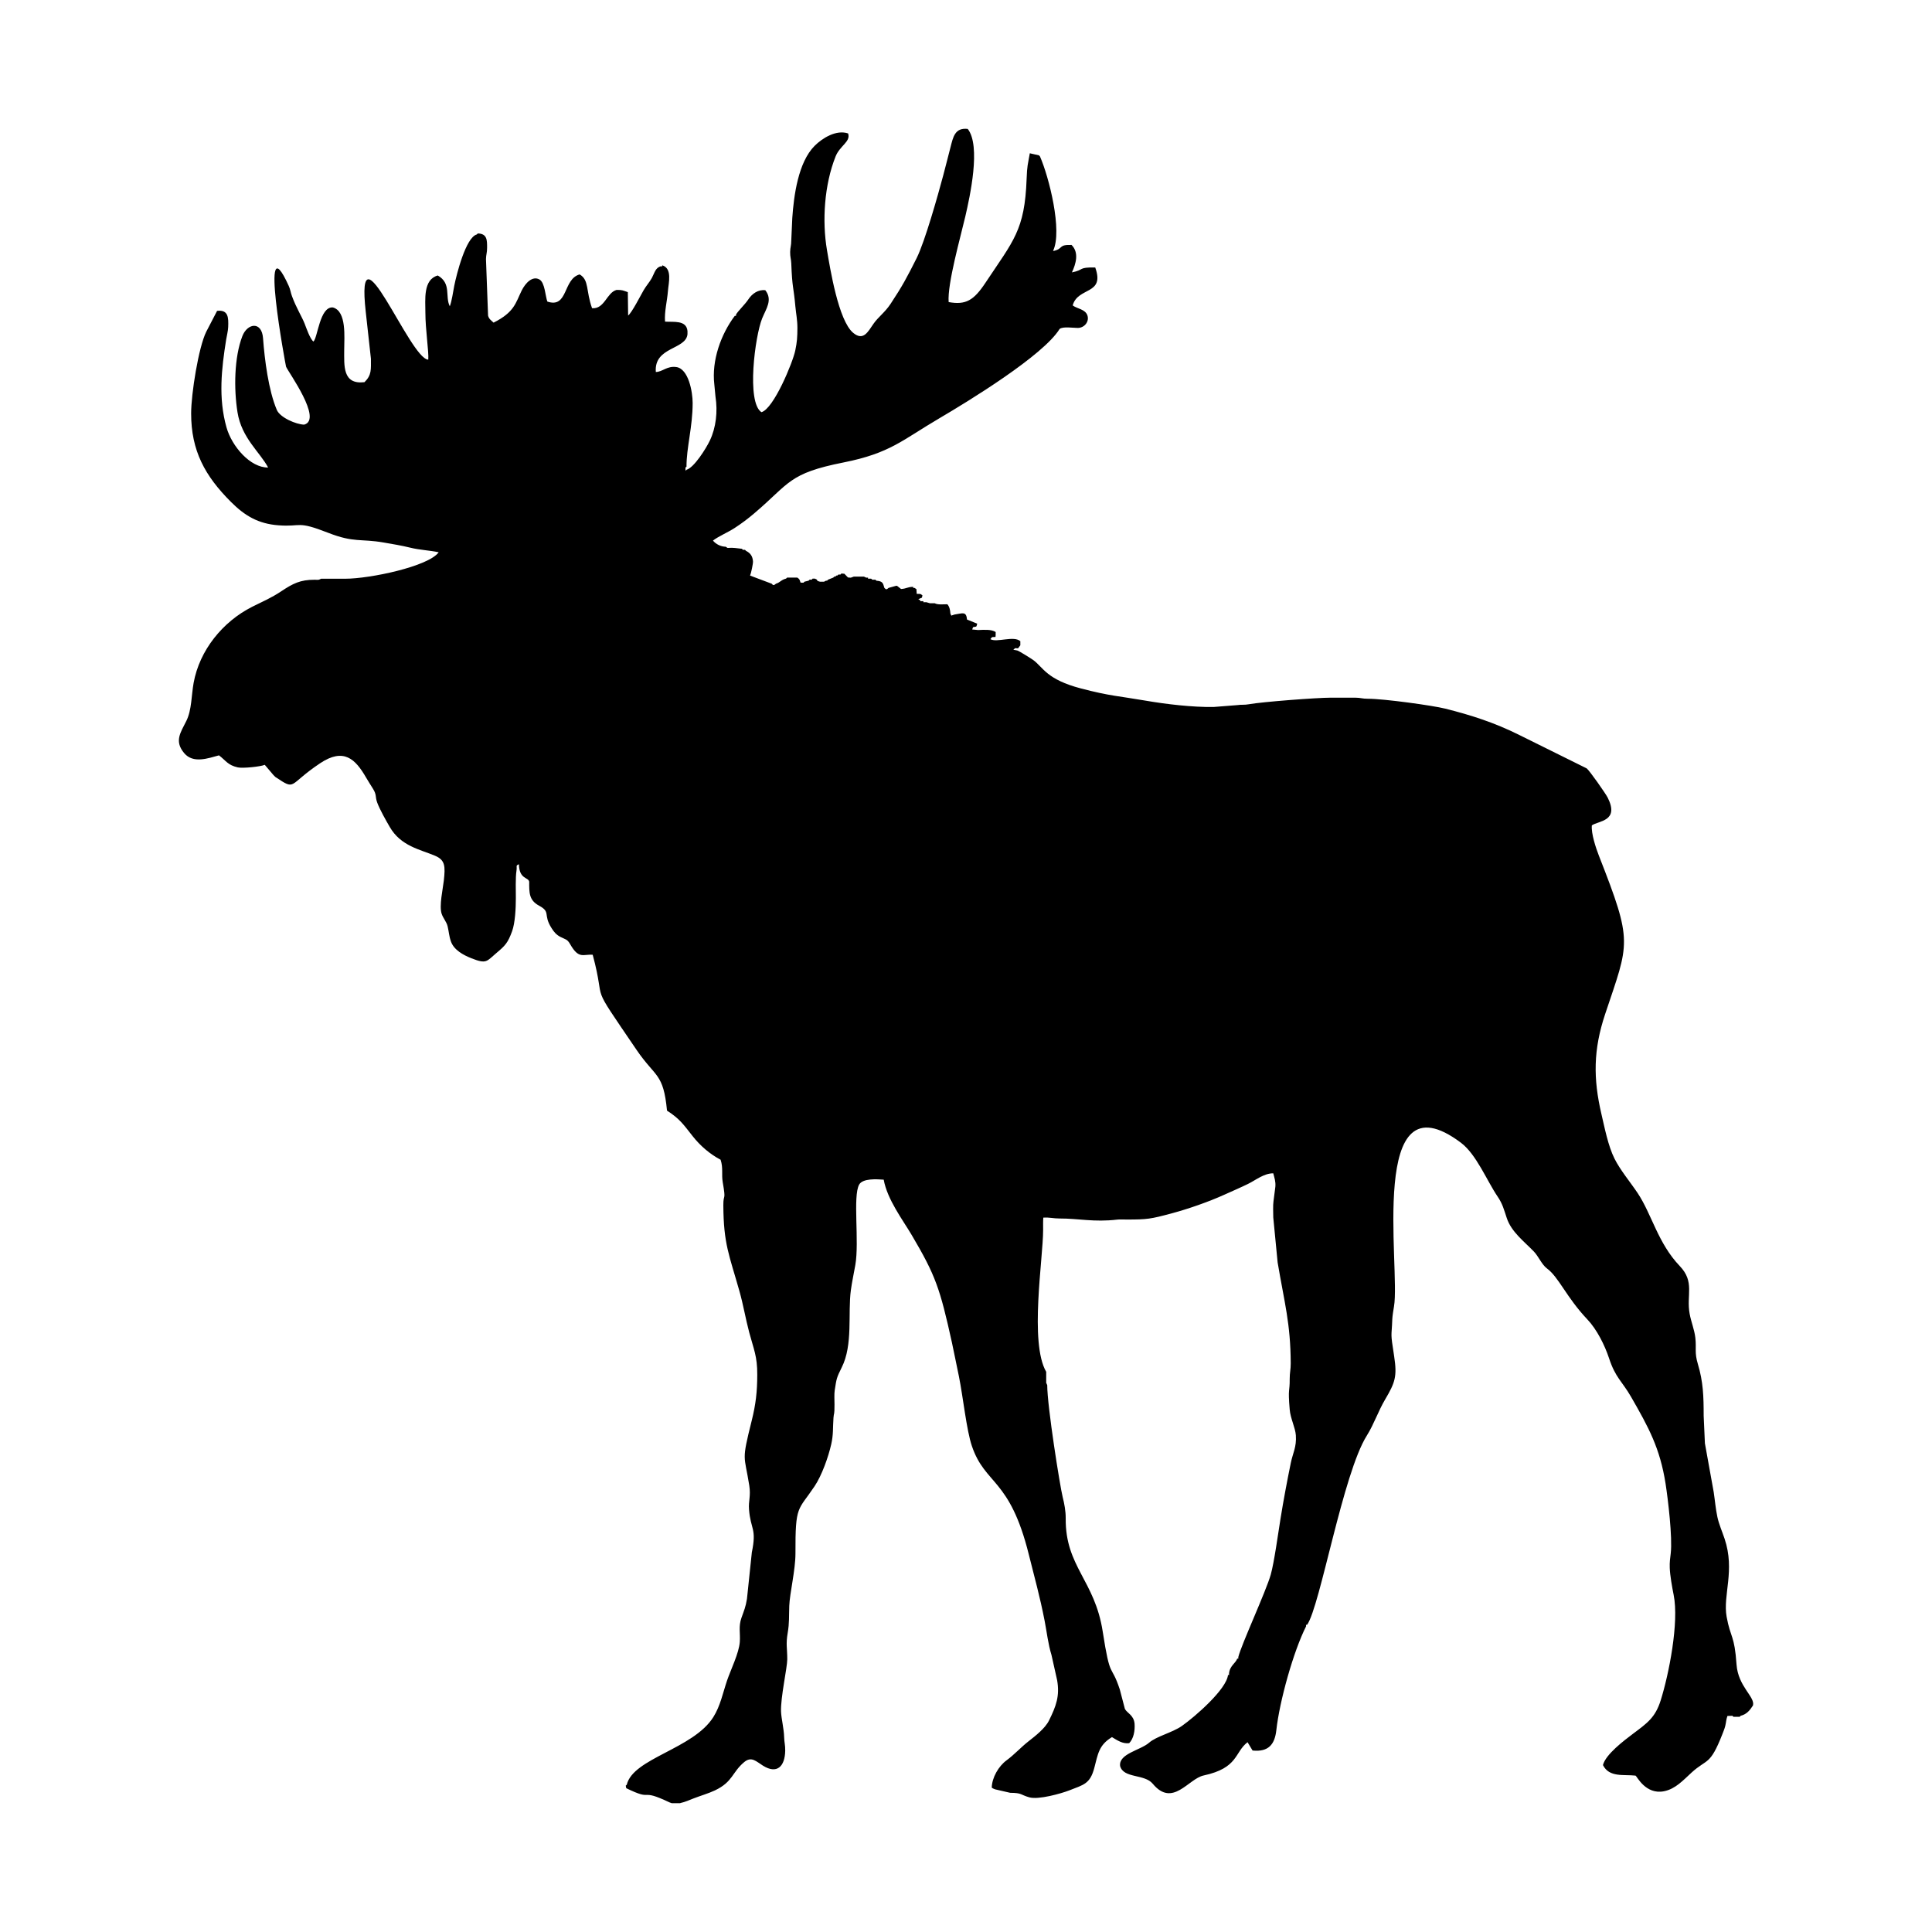
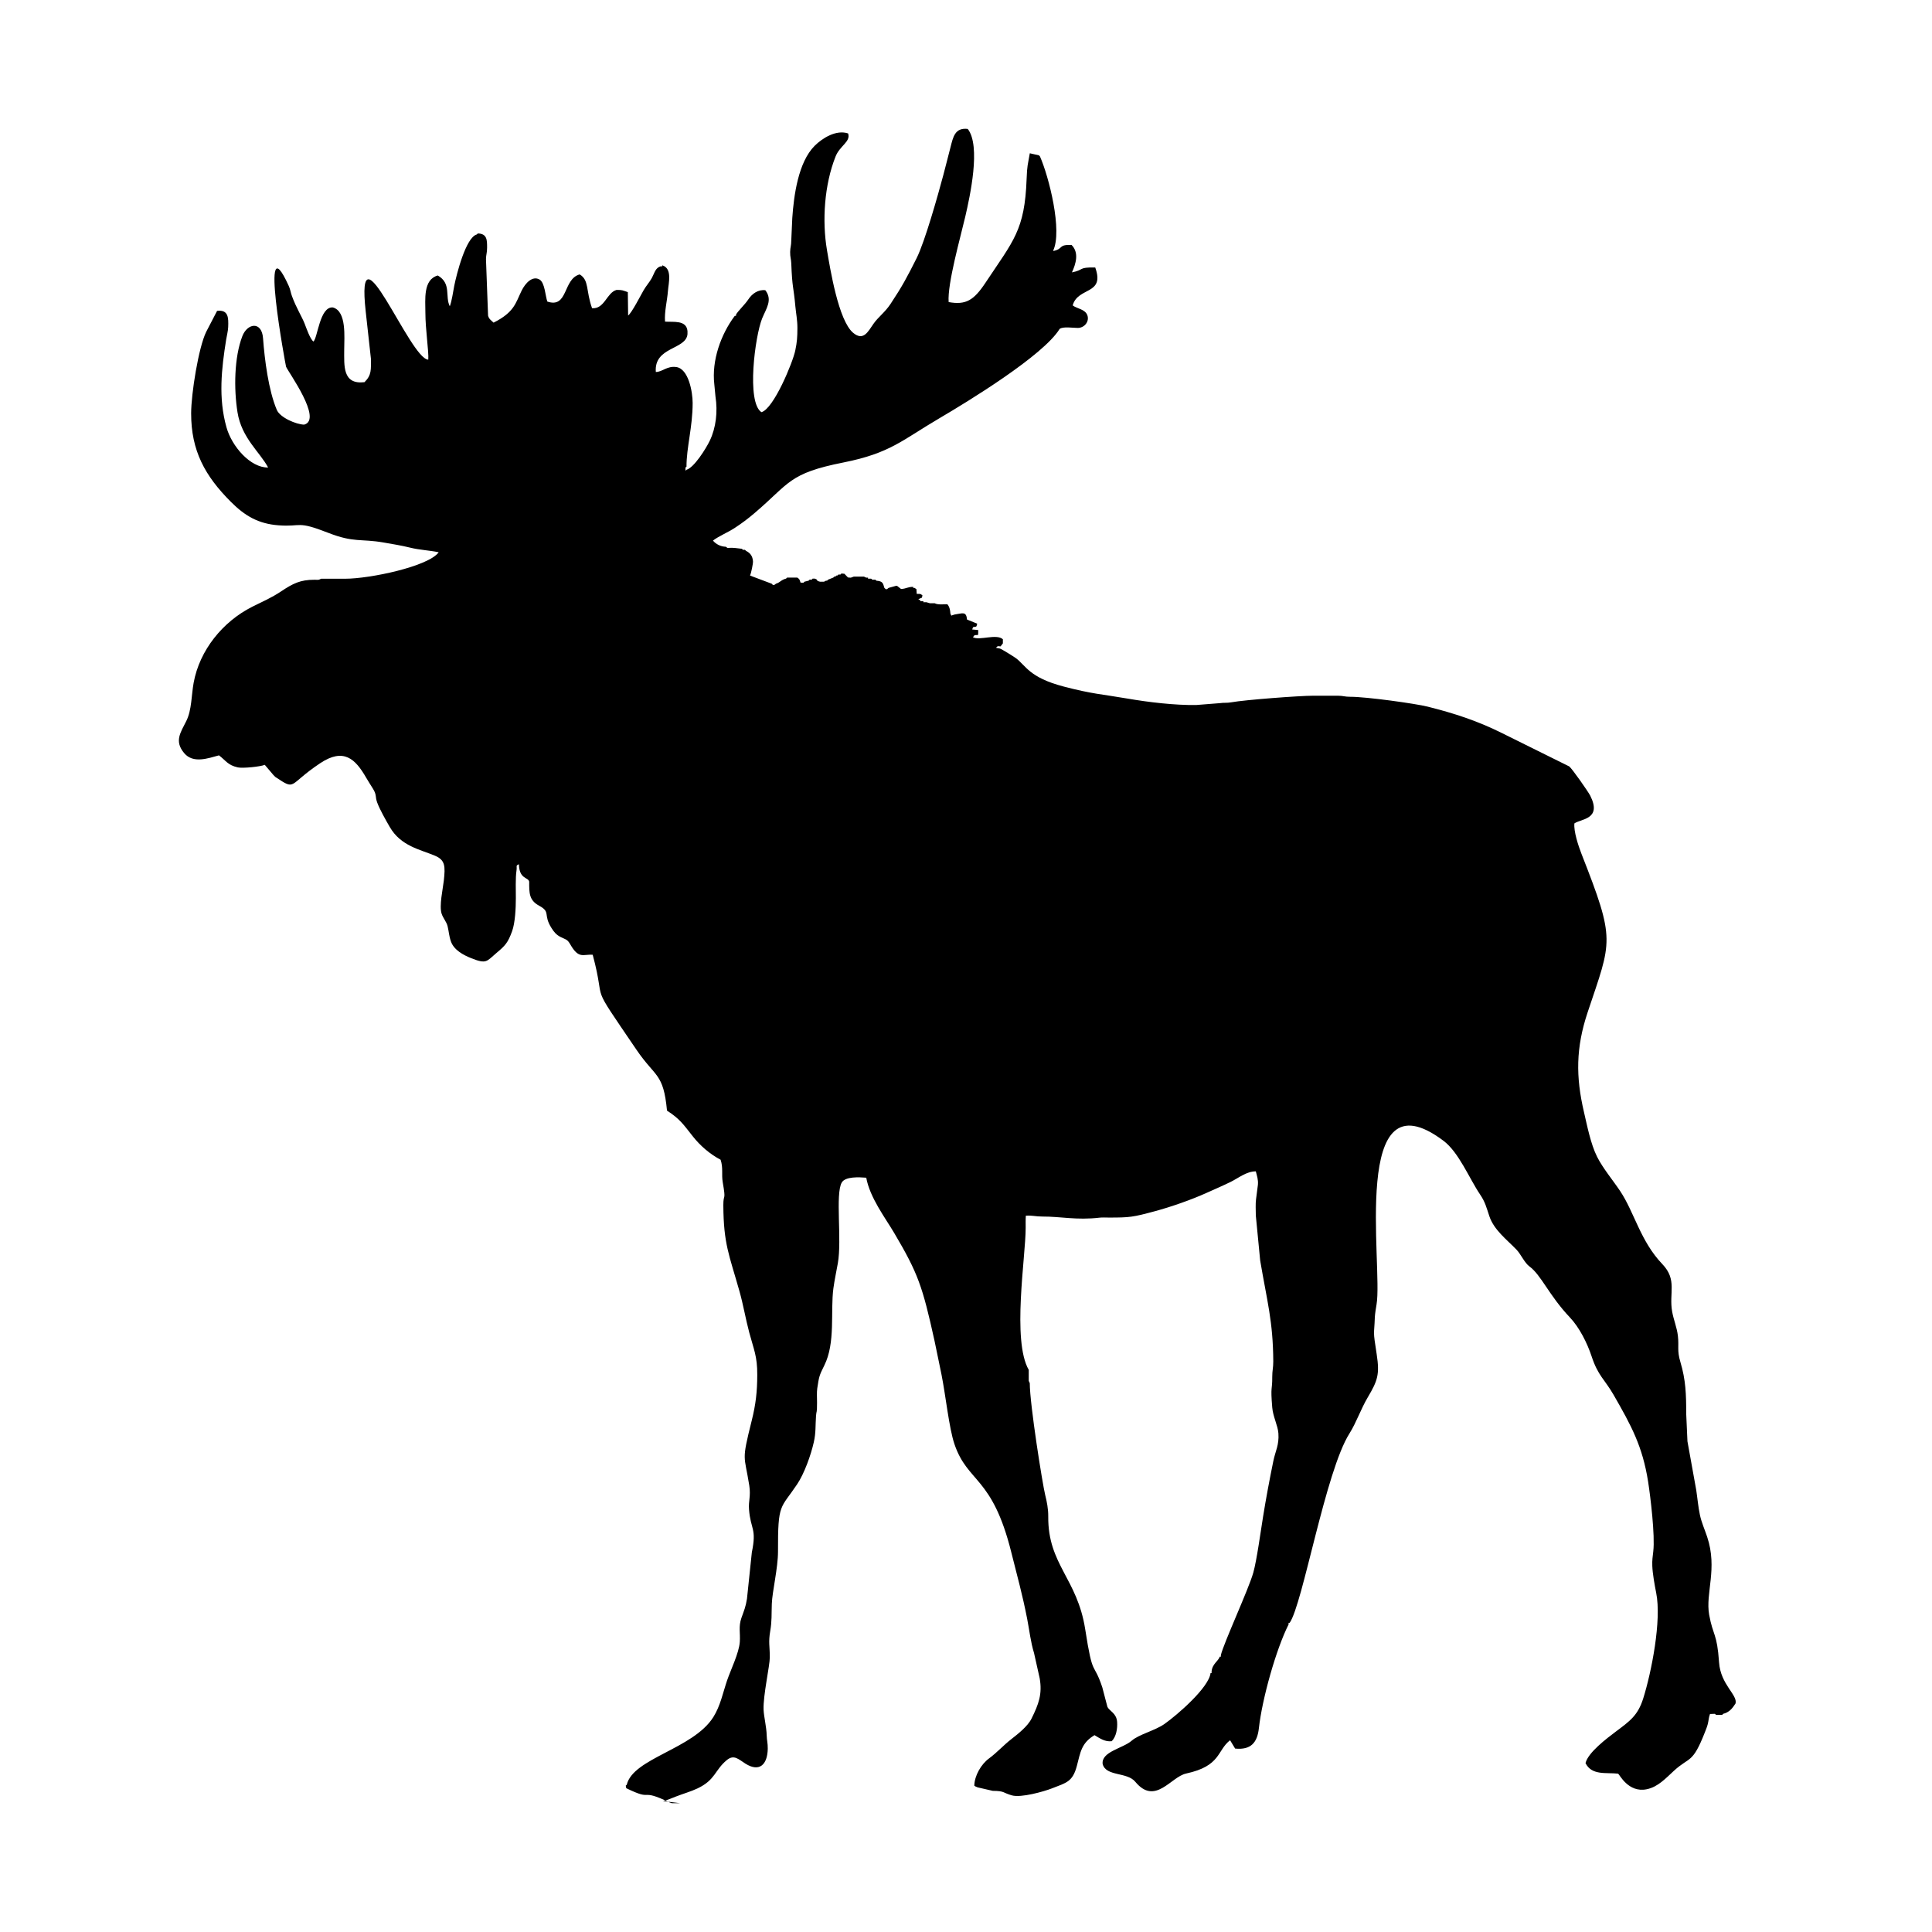
<svg xmlns="http://www.w3.org/2000/svg" width="1500" height="1500" viewBox="0 0 1500 1500">
  <svg x="138.864" y="100.0" width="1222.272" height="1300" viewBox="0 0 368.91 392.37">
-     <path class="cls-1" d="m98.33,65.87c.06,2-1.53,3.91-2.57,5.56-1.6,2.53-1.33,3.38-2.03,6.06-1.4-.82-3.41-8.55-3.25-10.34,1.17-.63,5.8-2.56,6.98-2.59l.69-.39.8-.11-.23.73c-.05.66.11.83-.39,1.08m19.15,326.5h-1.97c-.17-.05-.34-.11-.5-.18-7.37-3.5-3.5-.08-10.17-3.34l-.12-.59.24-.22c1.5-6.24,15.56-8.36,20.28-15.84,1.65-2.61,2.24-5.67,3.22-8.57.88-2.57,2.8-6.44,2.99-9.05.15-2.08-.34-3.58.38-5.63.63-1.78.99-2.54,1.3-4.48l1.14-10.89c1.18-5.68-.29-5.29-.66-10.05-.16-2.03.45-3.09.06-5.6-1.16-7.38-1.87-5.43.57-15.21.95-3.81,1.29-6.73,1.3-10.74.02-4.36-.82-5.94-1.88-9.92-.87-3.27-1.39-6.49-2.31-9.73-2.38-8.43-3.71-10.98-3.76-20.08-.01-2.91.67-.73-.14-5.39-.32-1.84.14-3.35-.5-5.28-2.51-1.31-4.78-3.28-6.53-5.5-2.19-2.77-2.99-4.04-6.03-6.01-.85-8.89-2.69-7.7-7.16-14.27-11.59-17.04-6.87-9.66-10.25-22.25-2.23-.18-3.24,1.1-5.26-2.44-.72-1.26-1.05-1.1-2.33-1.76-.95-.49-1.49-1.15-2.05-2.04-2.06-3.23-.1-3.73-2.92-5.26-2.39-1.29-2.32-3.03-2.32-5.62-.2-1.11-2.33-.51-2.41-4.09-.85.36-.38.34-.58,1.59-.24,1.48-.14,4.72-.14,6.36,0,2.3-.16,5.8-.89,7.78-.98,2.66-1.56,3.3-3.63,5.04-2.35,1.97-2.29,2.7-5.94,1.24-1.85-.73-4.06-1.93-4.75-3.91-.46-1.3-.47-2.29-.78-3.56-.26-1.08-1.04-1.86-1.4-2.94-.61-1.86.29-5.79.51-7.76.37-3.38.34-4.82-2.07-5.84-3.47-1.47-8-2.23-10.6-6.74-.88-1.52-2.35-4.1-2.94-5.72-.53-1.43-.05-1.75-1.03-3.3-.52-.83-1.07-1.69-1.56-2.53-2.54-4.41-5.26-7.05-10.77-3.39-7.68,5.12-5.52,6.53-10.5,3.23l-.24-.24-.24-.24-2.01-2.37c-.98.43-5.16.86-6.33.6-2.36-.54-2.75-1.57-4.4-2.82-2.57.7-6.05,1.98-8.15-.52-2.35-2.8-.89-4.76.51-7.56,1.27-2.55,1.18-6.07,1.7-8.9,1.39-7.68,6.84-14.36,13.71-17.83,2.62-1.32,4.4-2.02,6.9-3.69,2.65-1.76,4.4-2.66,7.71-2.65.94,0,.83.13,1.56-.24h5.66c5.76,0,19.48-2.87,21.89-6.2-2.2-.47-4.42-.52-6.67-1.08-2.07-.51-4.12-.84-6.25-1.21-5.36-.93-6.92.09-12.92-2.25-7.55-2.95-6.13-1.36-11.71-1.78-4.7-.35-7.87-2.21-11.13-5.48-6.09-6.09-9.34-11.98-9.33-20.76,0-4.55,1.73-15.46,3.53-19.1l2.55-4.91c2.68-.32,2.68,1.63,2.6,3.8-.03.88-.33,2.05-.47,2.91-1.1,6.86-1.87,13.71.07,20.58,1.25,4.45,5.57,9.48,9.76,9.42-1.91-3.61-6.22-6.9-7.18-12.96-.87-5.47-.78-12.85,1.14-17.83,1.18-3.05,4.56-3.57,4.85.52.37,5.03,1.28,12.18,3.22,16.76.77,1.82,4.56,3.42,6.41,3.46,4.42-1.17-3.75-12.36-4.24-13.58-.07-.18-6.48-34.6.63-18.93.4.88.43,1.52.75,2.38,1.01,2.77,2.32,4.81,2.96,6.43.41,1.05,1.26,3.57,2.07,4.23,1.01-.83,1.47-8.26,4.57-7.99,3.26.89,2.65,7.01,2.65,9.87,0,3.77-.43,8.25,4.75,7.64,1.73-1.7,1.5-3,1.51-5.48l-1.22-11.06c-2.45-22.08,10.38,11.22,14.66,11.26.15-1.87-.68-7.04-.68-11.03,0-3.03-.57-7.74,2.91-8.69,3.25,1.89,1.64,4.89,2.81,7.22.48-1.22.77-3.42,1.04-4.78.53-2.66,2.71-11.36,5.28-12.05l.25-.24c2.18.05,2.18,1.55,2.17,3.38,0,1.17-.24,1.55-.26,2.63l.49,13.25c.22.81.67,1.05,1.29,1.64,4.91-2.47,5.16-4.62,6.58-7.51.89-1.8,2.56-3.54,4.19-2.59,1.26.74,1.36,3.91,1.83,5.16,4.91,1.65,3.62-5.29,7.57-6.36,2.26,1.31,1.43,3.8,2.91,7.92,2.95.23,3.42-3.66,5.74-4.29,1.38,0,1.39.09,2.64.52l.07,5.48c.84-.6,2.94-4.73,3.63-5.92.63-1.09,1.36-1.85,1.93-2.88.62-1.14.82-2.39,2.08-2.73.42,0,.35.12.35-.24,2.43.75,1.48,4.14,1.34,6.02-.18,2.36-.86,4.88-.68,7.18,1.96.15,5.02-.43,5.26,2.21v.72c-.33,3.7-7.88,2.91-7.42,8.87,1.57-.01,2.59-1.45,4.77-1.16,2.91.38,3.86,5.87,3.86,8.42,0,5.67-1.46,10.42-1.44,14.95-.29.29-.24-.16-.24.7.23.38,0,.38.24,0,1.77-.48,4.59-4.99,5.46-6.82,1.46-3.04,1.88-6.81,1.33-10.33l-.27-2.85c-.66-5.61,1.54-11.74,4.8-16.07.38,0,.28.09.28-.29.43-.8,2.1-2.36,2.89-3.56.88-1.34,2.3-2.35,3.98-2.15,1.77,2.27.2,4.3-.74,6.6-1.67,4.1-3.72,19.65-.17,21.98,2.87-.78,7.36-11.68,7.93-14.46.42-2.02.49-3.1.5-5.28,0-1.88-.32-3.32-.48-5.06-.43-4.81-.73-4.07-.96-10.11-.04-1.02-.28-1.43-.26-2.65.02-1.1.26-1.46.26-2.64l.24-5.3c.36-5.25,1.38-13.05,5.23-16.91,1.83-1.83,5.07-3.84,7.85-2.91.66,1.96-1.92,2.83-2.94,5.41-2.62,6.6-3.19,15.01-2.01,21.94.74,4.32,2.67,16.49,6.14,19.38,2.4,2,3.48-.29,4.75-2.11,1.1-1.59,2.68-2.67,4-4.66,2.77-4.18,3.86-6.24,6.12-10.74,1.94-3.86,5.08-15.07,6.21-19.31.6-2.25,1.15-4.46,1.73-6.7.6-2.32,1.01-4.62,4.03-4.27,3.15,3.98.5,15.9-.56,20.5-1.09,4.72-4.24,15.79-3.91,20.08,4.03.73,5.9-.41,8.63-4.53,6.57-9.9,9.2-12.29,9.64-24.31.12-3.24.27-3.25.75-6.03l2.13.48.24.24c2.11,4.75,5.34,17.51,3.08,22.14h.25c2.21-.54.94-1.48,4.08-1.38,1.81,1.81,1.02,4.42.09,6.43,2.99-.58,1.33-1.22,5.46-1.15,2.34,6.5-4.08,4.49-5.28,8.89,1.02.79,2.95.87,3.45,2.35.48,1.43-.68,2.9-2.23,2.93-1.12,0-3.51-.39-4.29.24-3.82,6.22-21.39,16.95-28.21,20.95-8.65,5.08-11.45,8.15-22.42,10.33-12.93,2.56-12.58,4.84-20.87,11.88-1.57,1.33-2.93,2.36-4.68,3.5-1.5.98-3.8,1.95-5.05,2.93.72.87,1.86,1.42,3,1.44l.41.28c1.57-.11,2.04.08,3.37.2l.24.24h.48l.24.24c1.06.54,1.55,1.27,1.64,2.46.04.5-.43,2.76-.68,3.34l5.08,1.91c.43.6.71.19.97,0,.99-.29,1.22-.92,2.38-1.2l.25-.24h.95s1.44,0,1.44,0c.59.42.5.45.76,1.18l.68.02.24-.24.97-.24.24-.24h.48s.21-.24.21-.24h.52c1.11.43-.05.38,1.2.72h.96s.47-.24.47-.24h.25l.23-.24,1.22-.48.24-.24h.25s.24-.24.24-.24h.24s.23-.24.23-.24h.49s.21-.24.21-.24l.7.06.84.87.66.05.7-.25h2.39l.52.24h.44c0,.34-.08.24.28.24h.44s.28.24.28.24h.7s.27.24.27.24c1.41.12,1.52.49,1.85,1.68.44.5.57.36.99,0l1.74-.48h.24l.94.74c1.29-.07,1.49-.5,2.85-.5,0,.34-.08.24.3.24l.45.3.07,1.1c.93.07.66-.15,1.34.34-.15.92-.11.39-.97.96l.47.18c0,.35-.08.24.32.24h.41c0,.35-.08.24.31.24h.39s.81.24.81.24h1.13c.73.4,1.95.24,2.97.24.5.56.66,1.34.71,2.16l.21.5.74-.25c1.92-.28,2.76-.83,2.95,1.17l2.39.97c-.27.91-.03.59-.98.82l-.2.54,1.41.13c1.38-.06,3.09-.19,4.09.46v.72s-.04.44-.04.44c-.99.1-.62-.18-1.2.52,1.51.87,5.5-.89,7.02.48v.96s-.54.71-.54.71l-.66-.05-.44.37.92.18c.41.1,3.29,1.91,3.76,2.25,2.35,1.74,3.09,4.53,11.17,6.65,6.79,1.78,8.89,1.78,14.99,2.83,4.98.86,11.11,1.58,16.08,1.51l5.58-.44c.94-.15,1.64,0,2.69-.2,3.14-.57,15.94-1.54,19.17-1.54,1.93,0,3.86,0,5.78,0,1.2,0,1.68.26,2.88.25,3.86-.01,15.38,1.61,18.16,2.31,6.06,1.52,11.57,3.28,17.4,6.19l15.78,7.82c.67.52,4.45,5.91,4.93,6.87,2.78,5.55-2.15,5.39-3.72,6.48-.2,1.86.94,5.3,1.66,7.14,8.05,20.52,7.11,20.14,1.44,37.13-2.76,8.28-2.81,15.06-.85,23.42.73,3.12,1.56,7.43,3.06,10.42,1.34,2.68,3.7,5.49,5.42,8.06,3.32,4.98,4.74,11.74,9.87,17.1,3.57,3.73,1.51,6.76,2.31,11.17.35,1.93,1.11,3.67,1.34,5.64.29,2.57-.24,3.38.59,6.15,1.26,4.21,1.36,7.57,1.36,12.13l.29,6.45,2.06,11.42c.3,1.99.45,3.91.87,5.87.37,1.71,1.11,3.36,1.68,5.06,2.51,7.51-.44,13.2.48,18.3.92,5.05,1.84,4.19,2.32,11.17.36,5.21,4.42,7.62,3.85,9.62-.73,1.14-1.5,2.08-2.89,2.41l-.22.24h-1.46l-.25-.24-1.16.04c-.33.9-.29,1.47-.52,2.37-.2.77-.41,1.21-.69,1.95-2.9,7.4-3.56,5.63-7.19,8.94-1.96,1.79-3.78,3.85-6.46,4.38-4.31.86-6.35-3.5-6.67-3.66-2.76-.32-6.16.49-7.64-2.47.61-2.5,4.97-5.78,7.08-7.37,3.26-2.45,5.17-3.74,6.44-7.77,1.92-6.1,4.35-18.28,3.04-24.77-.35-1.74-.85-4.55-.91-6.31-.05-1.4.09-2.15.23-3.4.44-3.71-.65-12.75-1.21-16.33-1.31-8.32-3.96-13.16-8.08-20.33-2.11-3.67-3.66-4.47-5.16-9.04-1.03-3.11-2.86-6.77-5.09-9.12-4.91-5.18-6.71-9.92-9.48-11.95-1.18-.87-2.01-2.88-3.04-3.94-2.28-2.37-5.29-4.61-6.36-7.85-.66-1.98-.97-3.31-2.16-5.06-2.55-3.77-4.97-9.88-8.59-12.6-21.97-16.51-14.13,29.39-15.68,38.36-.13.72-.37,2.28-.4,2.98-.16,4.58-.49,2.7.44,8.73.72,4.7.22,6.13-2.1,10.06-1.63,2.75-2.67,5.9-4.29,8.47-5.62,8.88-10.94,39.97-14.01,44.37-.37,0-.24-.08-.24.35-2.97,5.87-6.22,17.53-6.97,24.32-.37,3.36-1.84,5.17-5.57,4.79l-1.18-1.95c-3.09,2.38-2.1,6.03-10.3,7.8-3.58.77-7.25,7.57-11.91,1.94-1.94-2.35-6.85-1.21-7.65-4.15-.39-2.91,4.77-3.69,6.8-5.48,1.68-1.48,5.43-2.35,7.65-3.9,3.1-2.18,10.48-8.6,10.83-11.96.36,0,.24.08.24-.33.16-1.84,1.55-2.41,1.93-3.51.36,0,.24.08.24-.34.68-2.87,6.49-15.38,7.61-19.35.8-2.83,1.76-9.85,2.29-13.12.7-4.35,1.52-8.7,2.4-13.01.48-2.36,1.39-3.75,1.19-6.52-.13-1.81-1.26-3.89-1.44-6.02-.45-5.28.03-3.94,0-7.22-.01-1.39.25-2.16.24-3.61-.05-9.44-1.46-14.11-3.07-23.65l-1.02-10.53c0-1.07-.1-2.82.05-3.8l.44-3.42c.1-1.24-.22-2.04-.49-3.13-2.2,0-4.02,1.55-5.93,2.49-1.78.87-3.8,1.74-5.62,2.56-3.6,1.63-8.35,3.28-12.09,4.29-5.19,1.4-5.89,1.49-10.79,1.49-.63,0-1.55-.05-2.15.02-5.49.64-9.06-.28-13.5-.26-1.52,0-2.35-.31-3.81-.2-.07.94-.04,1.9-.04,2.85,0,6.8-3.25,26.43.72,33.28v2.58l.24.53c0,4.99,3,23.74,3.61,26.19.4,1.58.74,3.33.72,5.06-.1,11.29,6.81,14.48,8.67,26.48,1.8,11.64,1.91,7.26,4,13.57l1.2,4.58c.5.98,2.12,1.46,2.27,3.51.11,1.56-.21,3.46-1.27,4.52-1.56.18-2.73-.64-4.03-1.42-3.11,1.87-3.29,4.02-4.14,7.22-.99,3.74-2.47,3.93-5.83,5.25-1.95.76-7.25,2.25-9.4,1.64-2.16-.61-1.62-1.04-4.48-1.06l-3.52-.81s-.51-.21-.51-.21l-.29-.19c.05-2.36,1.6-5.03,3.47-6.4,1.86-1.37,3.42-3.12,5.16-4.47,1.6-1.25,3.88-3.03,4.78-4.85,1.68-3.39,2.56-5.77,1.91-9.46l-1.32-5.9c-.8-2.6-1.08-5.29-1.61-8.02-1.15-5.9-2.31-9.91-3.71-15.55-4.48-18.02-10.23-16.21-13.34-25.42-1.25-3.69-2.05-11.4-3.02-16.24-.54-2.71-1.11-5.33-1.65-7.98-2.81-12.73-3.83-15.73-9.44-25.23-2.1-3.56-5.69-8.25-6.55-12.95-1.61-.12-4.91-.34-5.75,1.15-1.53,2.74.07,13.34-.9,18.85-.36,2.06-.77,3.87-1.05,5.93-.72,5.41.54,12.75-2.14,18.08-1.21,2.41-1.22,2.64-1.64,5.35-.14.88-.05,2.37-.05,3.32,0,2.78-.14,1.76-.24,3.13-.17,2.35,0,3.91-.53,6.21-.67,2.96-2.2,7.29-3.9,9.82-3.9,5.84-4.52,4.27-4.48,15.74.01,3.86-1.34,9.33-1.45,12.27-.09,2.45.04,3.98-.37,6.37-.46,2.66-.1,3.53-.1,6.16,0,1.97-1.59,8.98-1.46,12.28.07,1.66.68,3.99.73,6.01.03,1.2.27,1.8.25,3.14-.07,3.71-1.93,5.56-5.21,3.51-1.61-1-2.69-2.26-4.4-.84-2.87,2.4-2.63,4.62-6.85,6.63-1.51.72-3.45,1.27-5.08,1.91-.86.33-1.94.83-3.03,1.06ZM63.17,84.38c-.14-2.11,1.45-4.94,3.21-5.88.9,1.54,1.2,4.17,2.3,6.14.84,1.51,3.32,4.01,3.51,4.9-2.06.3-4.41.24-5.62-1.59-1.71-2.58-.74-1.78-3.39-3.57Z" />
+     <path class="cls-1" d="m98.33,65.87c.06,2-1.53,3.91-2.57,5.56-1.6,2.53-1.33,3.38-2.03,6.06-1.4-.82-3.41-8.55-3.25-10.34,1.17-.63,5.8-2.56,6.98-2.59l.69-.39.8-.11-.23.73c-.05.66.11.83-.39,1.08m19.15,326.5h-1.97c-.17-.05-.34-.11-.5-.18-7.37-3.5-3.5-.08-10.17-3.34l-.12-.59.24-.22c1.5-6.24,15.56-8.36,20.28-15.84,1.65-2.61,2.24-5.67,3.22-8.57.88-2.57,2.8-6.44,2.99-9.05.15-2.08-.34-3.58.38-5.63.63-1.78.99-2.54,1.3-4.48l1.14-10.89c1.18-5.68-.29-5.29-.66-10.05-.16-2.03.45-3.09.06-5.6-1.16-7.38-1.87-5.43.57-15.21.95-3.81,1.29-6.73,1.3-10.74.02-4.36-.82-5.94-1.88-9.92-.87-3.27-1.39-6.49-2.31-9.73-2.38-8.43-3.71-10.98-3.76-20.08-.01-2.91.67-.73-.14-5.39-.32-1.84.14-3.35-.5-5.28-2.51-1.31-4.78-3.28-6.53-5.5-2.19-2.77-2.99-4.04-6.03-6.01-.85-8.89-2.69-7.7-7.16-14.27-11.59-17.04-6.87-9.66-10.25-22.25-2.23-.18-3.24,1.1-5.26-2.44-.72-1.26-1.05-1.1-2.33-1.76-.95-.49-1.49-1.15-2.05-2.04-2.06-3.23-.1-3.73-2.92-5.26-2.39-1.29-2.32-3.03-2.32-5.62-.2-1.11-2.33-.51-2.41-4.09-.85.36-.38.34-.58,1.59-.24,1.48-.14,4.72-.14,6.36,0,2.3-.16,5.8-.89,7.78-.98,2.66-1.56,3.3-3.63,5.04-2.35,1.97-2.29,2.7-5.94,1.24-1.85-.73-4.06-1.93-4.75-3.91-.46-1.3-.47-2.29-.78-3.56-.26-1.08-1.04-1.86-1.4-2.94-.61-1.86.29-5.79.51-7.76.37-3.38.34-4.82-2.07-5.84-3.47-1.47-8-2.23-10.6-6.74-.88-1.52-2.35-4.1-2.94-5.72-.53-1.43-.05-1.75-1.03-3.3-.52-.83-1.07-1.69-1.56-2.53-2.54-4.41-5.26-7.05-10.77-3.39-7.68,5.12-5.52,6.53-10.5,3.23l-.24-.24-.24-.24-2.01-2.37c-.98.43-5.16.86-6.33.6-2.36-.54-2.75-1.57-4.4-2.82-2.57.7-6.05,1.98-8.15-.52-2.35-2.8-.89-4.76.51-7.56,1.27-2.55,1.18-6.07,1.7-8.9,1.39-7.68,6.84-14.36,13.71-17.83,2.62-1.32,4.4-2.02,6.9-3.69,2.65-1.76,4.4-2.66,7.71-2.65.94,0,.83.13,1.56-.24h5.66c5.76,0,19.48-2.87,21.89-6.2-2.2-.47-4.42-.52-6.67-1.08-2.07-.51-4.12-.84-6.25-1.21-5.36-.93-6.92.09-12.92-2.25-7.55-2.95-6.13-1.36-11.71-1.78-4.7-.35-7.87-2.21-11.13-5.48-6.09-6.09-9.34-11.98-9.33-20.76,0-4.55,1.73-15.46,3.53-19.1l2.55-4.91c2.68-.32,2.68,1.63,2.6,3.8-.03.88-.33,2.05-.47,2.91-1.1,6.86-1.87,13.71.07,20.58,1.25,4.45,5.57,9.48,9.76,9.42-1.91-3.61-6.22-6.9-7.18-12.96-.87-5.47-.78-12.85,1.14-17.83,1.18-3.05,4.56-3.57,4.85.52.37,5.03,1.28,12.18,3.22,16.76.77,1.82,4.56,3.42,6.41,3.46,4.42-1.17-3.75-12.36-4.24-13.58-.07-.18-6.48-34.6.63-18.93.4.88.43,1.52.75,2.38,1.01,2.77,2.32,4.81,2.96,6.43.41,1.05,1.26,3.57,2.07,4.23,1.01-.83,1.47-8.26,4.57-7.99,3.26.89,2.65,7.01,2.65,9.87,0,3.77-.43,8.25,4.75,7.64,1.73-1.7,1.5-3,1.51-5.48l-1.22-11.06c-2.45-22.08,10.38,11.22,14.66,11.26.15-1.87-.68-7.04-.68-11.03,0-3.03-.57-7.74,2.91-8.69,3.25,1.89,1.64,4.89,2.81,7.22.48-1.22.77-3.42,1.04-4.78.53-2.66,2.71-11.36,5.28-12.05l.25-.24c2.18.05,2.18,1.55,2.17,3.38,0,1.17-.24,1.55-.26,2.63l.49,13.25c.22.81.67,1.05,1.29,1.64,4.91-2.47,5.16-4.62,6.58-7.51.89-1.8,2.56-3.54,4.19-2.59,1.26.74,1.36,3.91,1.83,5.16,4.91,1.65,3.62-5.29,7.57-6.36,2.26,1.31,1.43,3.8,2.91,7.92,2.95.23,3.42-3.66,5.74-4.29,1.38,0,1.39.09,2.64.52l.07,5.48c.84-.6,2.94-4.73,3.63-5.92.63-1.09,1.36-1.85,1.93-2.88.62-1.14.82-2.39,2.08-2.73.42,0,.35.12.35-.24,2.43.75,1.48,4.14,1.34,6.02-.18,2.36-.86,4.88-.68,7.18,1.96.15,5.02-.43,5.26,2.21v.72c-.33,3.7-7.88,2.91-7.42,8.87,1.57-.01,2.59-1.45,4.77-1.16,2.91.38,3.86,5.87,3.86,8.42,0,5.67-1.46,10.42-1.44,14.95-.29.29-.24-.16-.24.7.23.38,0,.38.24,0,1.77-.48,4.59-4.99,5.46-6.82,1.46-3.04,1.88-6.81,1.33-10.33l-.27-2.85c-.66-5.61,1.54-11.74,4.8-16.07.38,0,.28.09.28-.29.43-.8,2.1-2.36,2.89-3.56.88-1.34,2.3-2.35,3.98-2.15,1.77,2.27.2,4.3-.74,6.6-1.67,4.1-3.72,19.65-.17,21.98,2.87-.78,7.36-11.68,7.93-14.46.42-2.02.49-3.1.5-5.28,0-1.88-.32-3.32-.48-5.06-.43-4.81-.73-4.07-.96-10.11-.04-1.02-.28-1.43-.26-2.65.02-1.1.26-1.46.26-2.64l.24-5.3c.36-5.25,1.38-13.05,5.23-16.91,1.83-1.83,5.07-3.84,7.85-2.91.66,1.96-1.92,2.83-2.94,5.41-2.62,6.6-3.19,15.01-2.01,21.94.74,4.32,2.67,16.49,6.14,19.38,2.4,2,3.48-.29,4.75-2.11,1.1-1.59,2.68-2.67,4-4.66,2.77-4.18,3.86-6.24,6.12-10.74,1.94-3.86,5.08-15.07,6.21-19.31.6-2.25,1.15-4.46,1.73-6.7.6-2.32,1.01-4.62,4.03-4.27,3.15,3.98.5,15.9-.56,20.5-1.09,4.72-4.24,15.79-3.91,20.08,4.03.73,5.9-.41,8.63-4.53,6.57-9.9,9.2-12.29,9.64-24.31.12-3.24.27-3.25.75-6.03l2.13.48.24.24c2.11,4.75,5.34,17.51,3.08,22.14h.25c2.21-.54.94-1.48,4.08-1.38,1.81,1.81,1.02,4.42.09,6.43,2.99-.58,1.33-1.22,5.46-1.15,2.34,6.5-4.08,4.49-5.28,8.89,1.02.79,2.95.87,3.45,2.35.48,1.43-.68,2.9-2.23,2.93-1.12,0-3.51-.39-4.29.24-3.82,6.22-21.39,16.95-28.21,20.95-8.65,5.08-11.45,8.15-22.42,10.33-12.93,2.56-12.58,4.84-20.87,11.88-1.57,1.33-2.93,2.36-4.68,3.5-1.5.98-3.8,1.95-5.05,2.93.72.87,1.86,1.42,3,1.44l.41.28c1.57-.11,2.04.08,3.37.2l.24.24h.48l.24.24c1.06.54,1.55,1.27,1.64,2.46.04.5-.43,2.76-.68,3.34l5.08,1.91c.43.6.71.19.97,0,.99-.29,1.22-.92,2.38-1.2l.25-.24h.95s1.44,0,1.44,0c.59.42.5.45.76,1.18l.68.02.24-.24.97-.24.24-.24h.48s.21-.24.21-.24h.52c1.11.43-.05.38,1.2.72h.96s.47-.24.47-.24h.25l.23-.24,1.22-.48.24-.24h.25s.24-.24.24-.24h.24s.23-.24.23-.24h.49s.21-.24.21-.24l.7.06.84.87.66.05.7-.25h2.39l.52.24h.44c0,.34-.08.24.28.24h.44s.28.24.28.24h.7s.27.24.27.24c1.41.12,1.52.49,1.85,1.68.44.5.57.36.99,0l1.74-.48h.24l.94.74c1.29-.07,1.49-.5,2.85-.5,0,.34-.08.24.3.24l.45.3.07,1.1c.93.07.66-.15,1.34.34-.15.92-.11.39-.97.96l.47.18c0,.35-.08.24.32.24h.41c0,.35-.08.24.31.24h.39s.81.24.81.24h1.13c.73.4,1.95.24,2.97.24.5.56.66,1.34.71,2.16l.21.5.74-.25c1.92-.28,2.76-.83,2.95,1.17l2.39.97c-.27.91-.03.59-.98.82l-.2.54,1.41.13v.72s-.04.44-.04.44c-.99.1-.62-.18-1.2.52,1.51.87,5.5-.89,7.02.48v.96s-.54.71-.54.71l-.66-.05-.44.37.92.18c.41.1,3.29,1.91,3.76,2.25,2.35,1.74,3.09,4.53,11.17,6.65,6.79,1.78,8.89,1.78,14.99,2.83,4.98.86,11.11,1.58,16.08,1.51l5.58-.44c.94-.15,1.64,0,2.69-.2,3.14-.57,15.94-1.54,19.17-1.54,1.93,0,3.86,0,5.78,0,1.2,0,1.68.26,2.88.25,3.86-.01,15.38,1.61,18.16,2.31,6.06,1.52,11.57,3.28,17.4,6.19l15.78,7.82c.67.52,4.45,5.91,4.93,6.87,2.78,5.55-2.15,5.39-3.72,6.48-.2,1.86.94,5.3,1.66,7.14,8.05,20.52,7.11,20.14,1.44,37.13-2.76,8.28-2.81,15.06-.85,23.42.73,3.12,1.56,7.43,3.06,10.42,1.34,2.68,3.7,5.49,5.42,8.06,3.32,4.98,4.74,11.74,9.87,17.1,3.57,3.73,1.51,6.76,2.31,11.17.35,1.93,1.11,3.67,1.34,5.64.29,2.57-.24,3.38.59,6.15,1.26,4.21,1.36,7.57,1.36,12.13l.29,6.45,2.06,11.42c.3,1.99.45,3.91.87,5.87.37,1.71,1.11,3.36,1.68,5.06,2.51,7.51-.44,13.2.48,18.3.92,5.05,1.84,4.19,2.32,11.17.36,5.21,4.42,7.62,3.85,9.62-.73,1.14-1.5,2.08-2.89,2.41l-.22.24h-1.46l-.25-.24-1.16.04c-.33.9-.29,1.47-.52,2.37-.2.77-.41,1.21-.69,1.95-2.9,7.4-3.56,5.63-7.19,8.94-1.96,1.79-3.78,3.85-6.46,4.38-4.31.86-6.35-3.5-6.67-3.66-2.76-.32-6.16.49-7.64-2.47.61-2.5,4.97-5.78,7.08-7.37,3.26-2.45,5.17-3.74,6.44-7.77,1.92-6.1,4.35-18.28,3.04-24.77-.35-1.74-.85-4.55-.91-6.31-.05-1.4.09-2.15.23-3.4.44-3.71-.65-12.75-1.21-16.33-1.31-8.32-3.96-13.16-8.08-20.33-2.11-3.67-3.66-4.47-5.16-9.04-1.03-3.11-2.86-6.77-5.09-9.12-4.91-5.18-6.71-9.92-9.48-11.95-1.18-.87-2.01-2.88-3.04-3.94-2.28-2.37-5.29-4.61-6.36-7.85-.66-1.98-.97-3.31-2.16-5.06-2.55-3.77-4.97-9.88-8.59-12.6-21.97-16.51-14.13,29.39-15.68,38.36-.13.72-.37,2.28-.4,2.98-.16,4.58-.49,2.7.44,8.73.72,4.7.22,6.13-2.1,10.06-1.63,2.75-2.67,5.9-4.29,8.47-5.62,8.88-10.94,39.97-14.01,44.37-.37,0-.24-.08-.24.35-2.97,5.87-6.22,17.53-6.97,24.32-.37,3.36-1.84,5.17-5.57,4.79l-1.18-1.95c-3.09,2.38-2.1,6.03-10.3,7.8-3.58.77-7.25,7.57-11.91,1.94-1.94-2.35-6.85-1.21-7.65-4.15-.39-2.91,4.77-3.69,6.8-5.48,1.68-1.48,5.43-2.35,7.65-3.9,3.1-2.18,10.48-8.6,10.83-11.96.36,0,.24.08.24-.33.16-1.84,1.55-2.41,1.93-3.51.36,0,.24.08.24-.34.68-2.87,6.49-15.38,7.61-19.35.8-2.83,1.76-9.85,2.29-13.12.7-4.35,1.52-8.7,2.4-13.01.48-2.36,1.39-3.75,1.19-6.52-.13-1.81-1.26-3.89-1.44-6.02-.45-5.28.03-3.94,0-7.22-.01-1.39.25-2.16.24-3.61-.05-9.44-1.46-14.11-3.07-23.65l-1.02-10.53c0-1.07-.1-2.82.05-3.8l.44-3.42c.1-1.24-.22-2.04-.49-3.13-2.2,0-4.02,1.55-5.93,2.49-1.78.87-3.8,1.74-5.62,2.56-3.6,1.63-8.35,3.28-12.09,4.29-5.19,1.4-5.89,1.49-10.79,1.49-.63,0-1.55-.05-2.15.02-5.49.64-9.06-.28-13.5-.26-1.52,0-2.35-.31-3.81-.2-.07.94-.04,1.9-.04,2.85,0,6.8-3.25,26.43.72,33.28v2.58l.24.53c0,4.99,3,23.74,3.61,26.19.4,1.58.74,3.33.72,5.06-.1,11.29,6.81,14.48,8.67,26.48,1.8,11.64,1.91,7.26,4,13.57l1.2,4.58c.5.98,2.12,1.46,2.27,3.51.11,1.56-.21,3.46-1.27,4.52-1.56.18-2.73-.64-4.03-1.42-3.11,1.87-3.29,4.02-4.14,7.22-.99,3.74-2.47,3.93-5.83,5.25-1.95.76-7.25,2.25-9.4,1.64-2.16-.61-1.62-1.04-4.48-1.06l-3.52-.81s-.51-.21-.51-.21l-.29-.19c.05-2.36,1.6-5.03,3.47-6.4,1.86-1.37,3.42-3.12,5.16-4.47,1.6-1.25,3.88-3.03,4.78-4.85,1.68-3.39,2.56-5.77,1.91-9.46l-1.32-5.9c-.8-2.6-1.08-5.29-1.61-8.02-1.15-5.9-2.31-9.91-3.71-15.55-4.48-18.02-10.23-16.21-13.34-25.42-1.25-3.69-2.05-11.4-3.02-16.24-.54-2.71-1.11-5.33-1.65-7.98-2.81-12.73-3.83-15.73-9.44-25.23-2.1-3.56-5.69-8.25-6.55-12.95-1.61-.12-4.91-.34-5.75,1.15-1.53,2.74.07,13.34-.9,18.85-.36,2.06-.77,3.87-1.05,5.93-.72,5.41.54,12.75-2.14,18.08-1.21,2.41-1.22,2.64-1.64,5.35-.14.88-.05,2.37-.05,3.32,0,2.78-.14,1.76-.24,3.13-.17,2.35,0,3.91-.53,6.21-.67,2.96-2.2,7.29-3.9,9.82-3.9,5.84-4.52,4.27-4.48,15.74.01,3.86-1.34,9.33-1.45,12.27-.09,2.45.04,3.98-.37,6.37-.46,2.66-.1,3.53-.1,6.16,0,1.97-1.59,8.98-1.46,12.28.07,1.66.68,3.99.73,6.01.03,1.2.27,1.8.25,3.14-.07,3.71-1.93,5.56-5.21,3.51-1.61-1-2.69-2.26-4.4-.84-2.87,2.4-2.63,4.62-6.85,6.63-1.51.72-3.45,1.27-5.08,1.91-.86.33-1.94.83-3.03,1.06ZM63.17,84.38c-.14-2.11,1.45-4.94,3.21-5.88.9,1.54,1.2,4.17,2.3,6.14.84,1.51,3.32,4.01,3.51,4.9-2.06.3-4.41.24-5.62-1.59-1.71-2.58-.74-1.78-3.39-3.57Z" />
  </svg>
</svg>